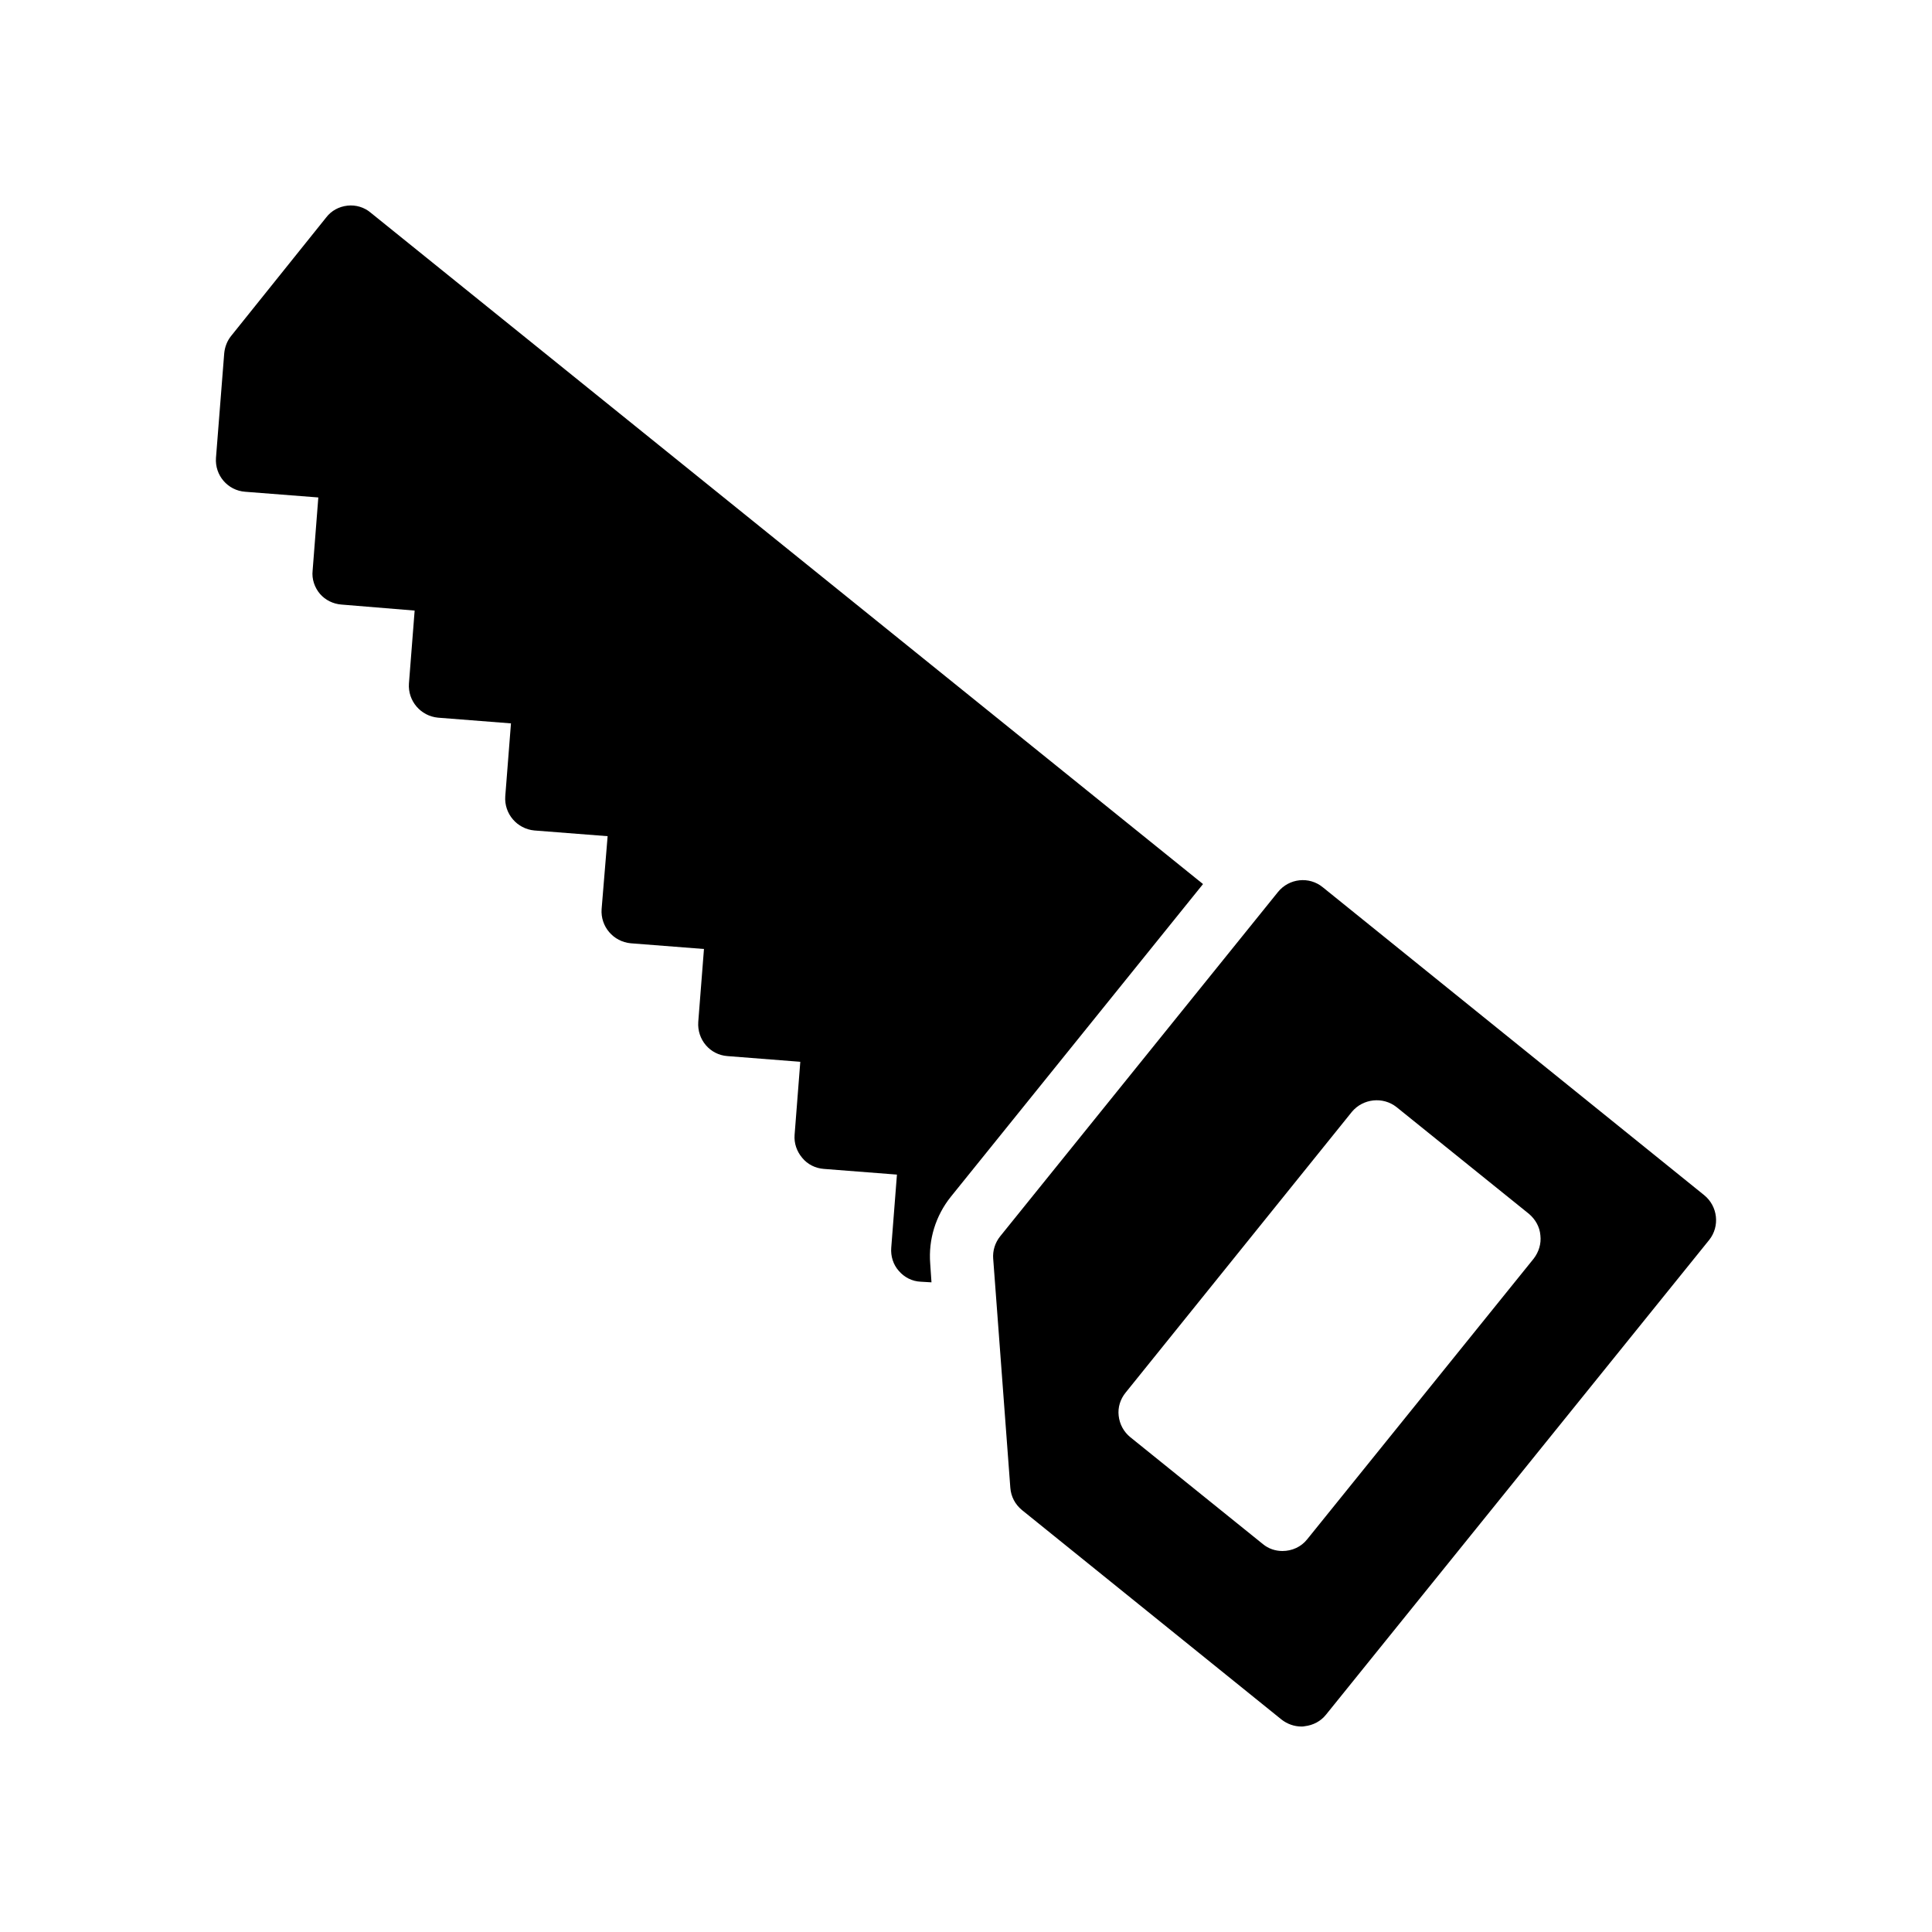
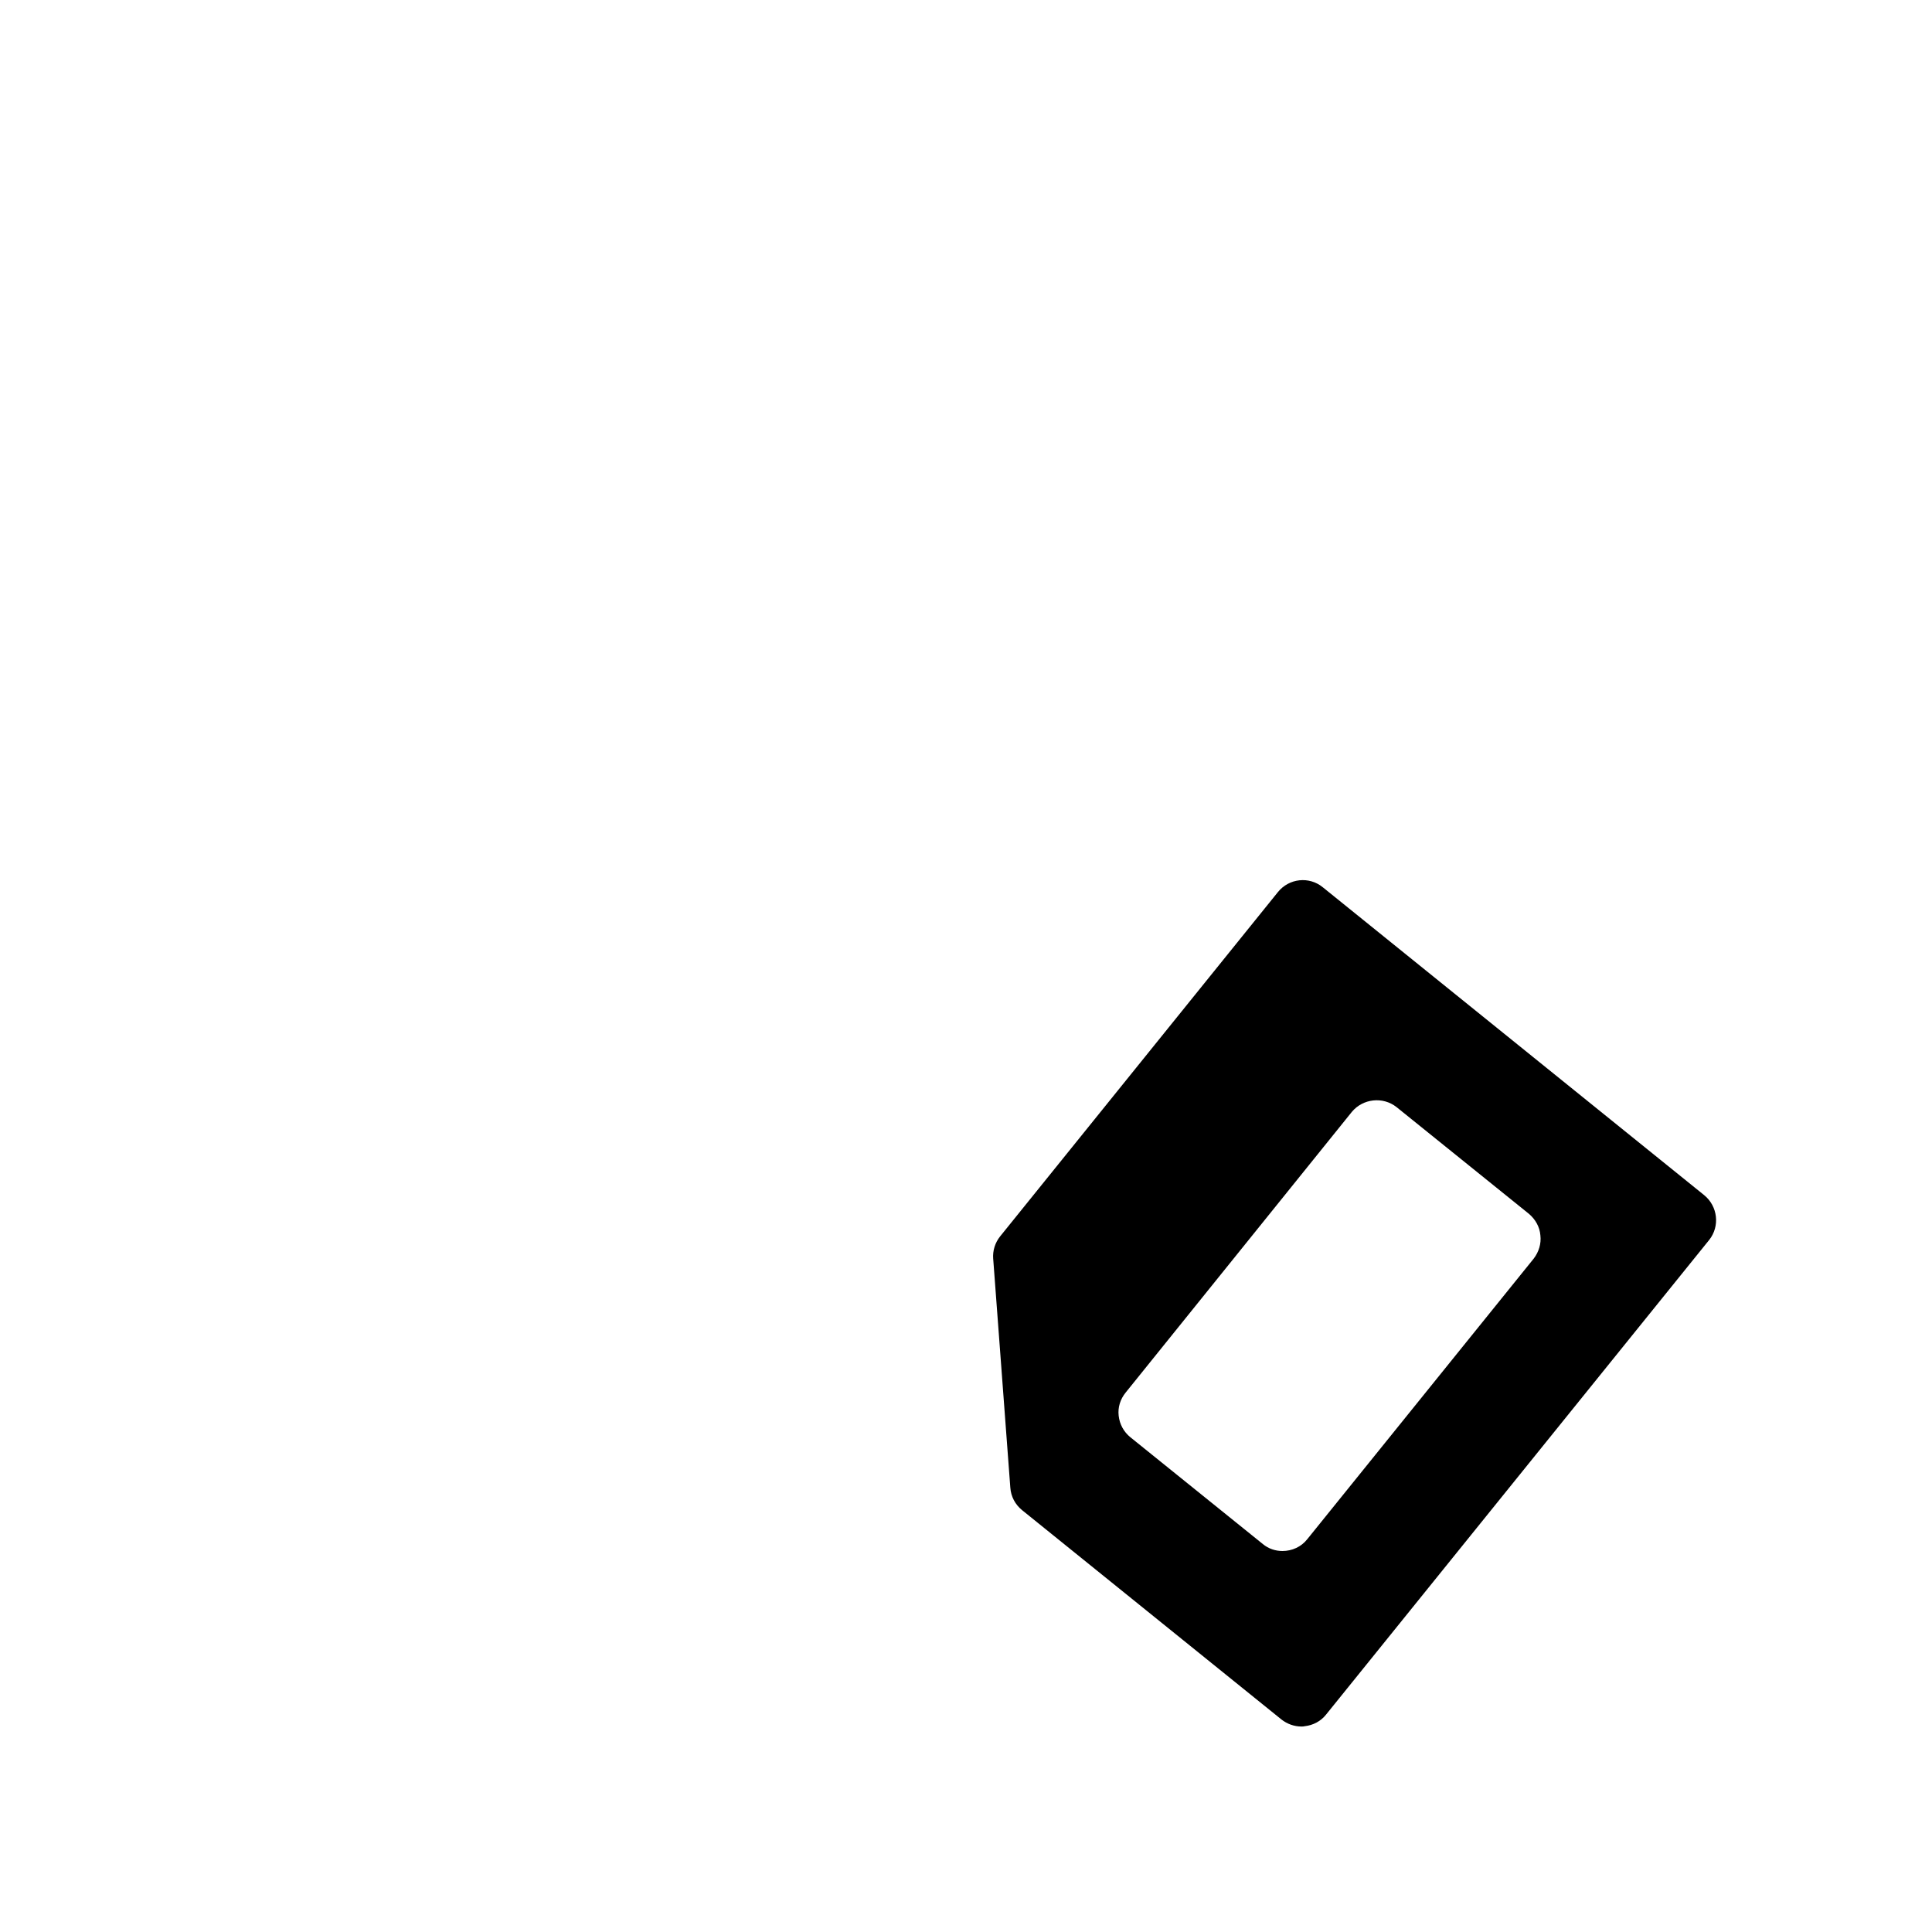
<svg xmlns="http://www.w3.org/2000/svg" fill="#000000" width="800px" height="800px" version="1.1" viewBox="144 144 512 512">
  <g>
-     <path d="m208.96 274.32 19.398 1.512-1.512 19.398c-0.25 2.184 0.504 4.449 1.93 6.129 1.426 1.68 3.527 2.688 5.711 2.856l19.398 1.594-1.512 19.312c-0.336 4.617 3.106 8.648 7.727 9.07l19.312 1.512-1.512 19.312c-0.336 4.617 3.106 8.648 7.727 9.07l19.398 1.512-1.594 19.312c-0.336 4.617 3.106 8.648 7.727 9.07l19.398 1.512-1.512 19.312c-0.336 4.703 3.106 8.734 7.727 9.07l19.312 1.512-1.512 19.398c-0.168 2.184 0.586 4.367 2.016 6.047 1.426 1.762 3.527 2.769 5.711 2.938l19.398 1.512-1.512 19.398c-0.168 2.184 0.504 4.449 2.016 6.129 1.43 1.68 3.527 2.769 5.793 2.856l2.856 0.168-0.336-4.953c-0.504-6.383 1.43-12.68 5.457-17.719l66.84-82.875-220.6-177.94c-1.68-1.426-3.945-2.098-6.129-1.848-2.266 0.254-4.281 1.344-5.625 3.109l-25.191 31.402c-1.09 1.344-1.68 2.938-1.848 4.617l-2.184 27.711c-0.336 4.617 3.109 8.648 7.727 8.984z" />
    <path d="m407.21 477.61 4.535 60.625c0.168 2.352 1.258 4.449 3.106 5.961l68.77 55.504c1.512 1.176 3.359 1.848 5.289 1.848 0.25 0 0.586 0 0.84-0.082 2.266-0.254 4.281-1.344 5.625-3.023l101.6-125.87c2.856-3.609 2.266-8.902-1.344-11.84l-101.1-81.617c-3.609-2.938-8.902-2.352-11.84 1.258l-73.641 91.273c-1.34 1.68-2.012 3.781-1.844 5.961zm35.098 35.438 59.953-74.395c2.938-3.527 8.23-4.113 11.84-1.258l35.098 28.297c1.68 1.43 2.856 3.441 3.023 5.711 0.254 2.184-0.418 4.367-1.762 6.129l-60.039 74.395c-1.594 2.016-4.031 3.106-6.551 3.106-1.848 0-3.695-0.586-5.207-1.848l-35.098-28.297c-1.762-1.43-2.856-3.441-3.106-5.711-0.254-2.184 0.418-4.367 1.848-6.129z" />
  </g>
</svg>